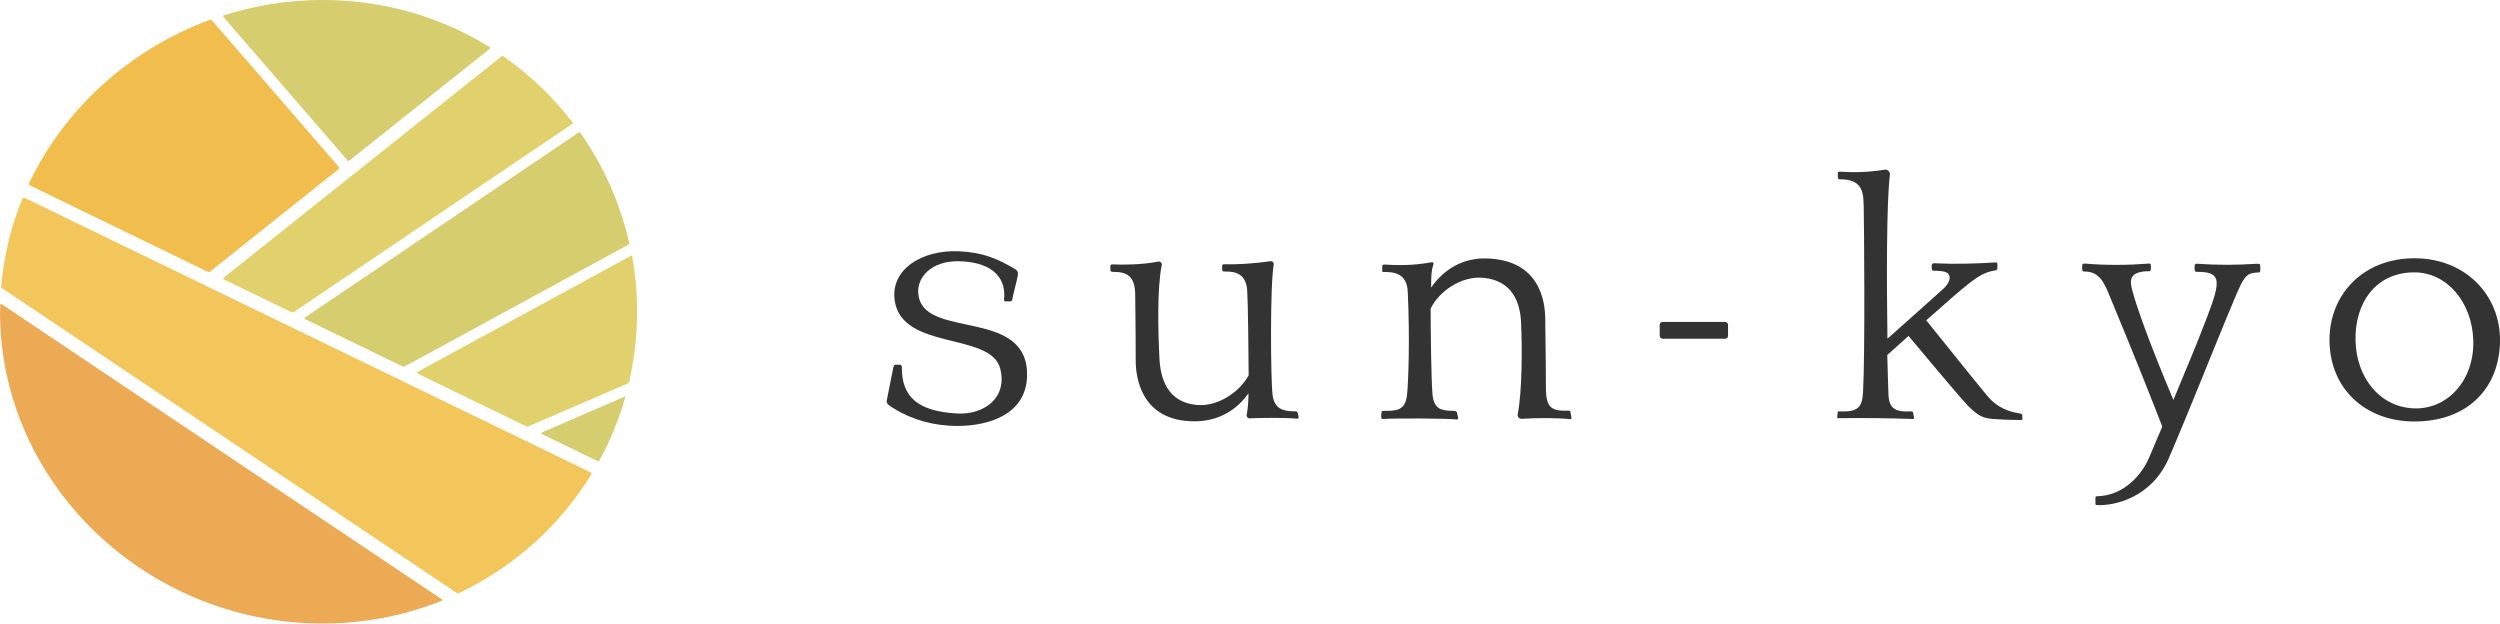
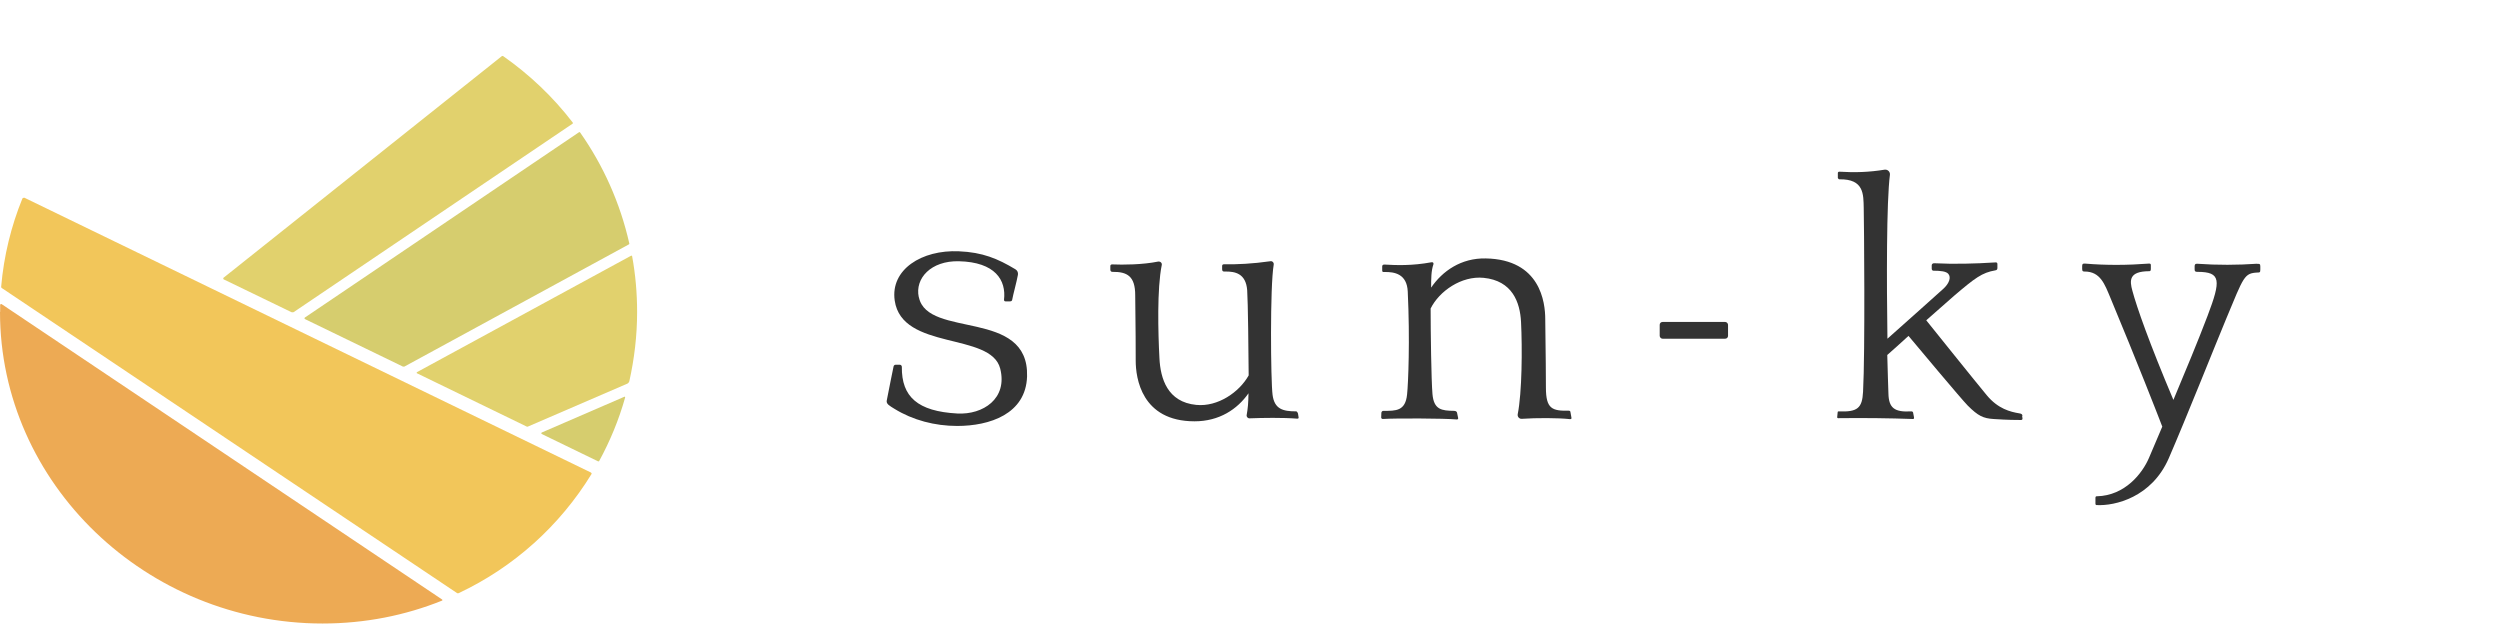
<svg xmlns="http://www.w3.org/2000/svg" id="b" width="150.72" height="37.59" viewBox="0 0 150.72 37.59">
  <defs>
    <style>.d{fill:#e1d16d;}.e{fill:#edaa54;}.f{fill:#f2c65a;}.g{fill:#333;}.h{fill:#d6cd6e;}.i{fill:#f1bd4c;}</style>
  </defs>
  <g id="c">
    <rect class="g" x="100.06" y="19.41" width="4.12" height="1.01" rx=".17" ry=".17" />
    <path class="g" d="M121.93,25.07c-.01-.08-.04-.13-.19-.15-.54-.09-1.28-.27-1.96-1.09-.74-.89-3.03-3.75-3.65-4.52.72-.64,1.37-1.21,1.67-1.47,1.28-1.09,1.69-1.4,2.49-1.54.08-.01.13-.05.13-.14,0-.13,0-.18,0-.23,0-.07-.02-.12-.12-.11-1.26.08-2.48.11-3.7.05-.06,0-.14.04-.14.12v.21c0,.06.04.12.1.12.45,0,.77.04.9.19.18.21.06.57-.3.9-.46.42-2.36,2.11-3.37,3.01-.05-3.44-.06-8.27.15-9.88.02-.19-.14-.34-.33-.31-.9.15-1.81.18-2.72.12-.05,0-.09.03-.09.08v.3s.04.08.09.08c1.5-.03,1.45.92,1.47,1.72.02.81.09,8.7-.04,11.09-.05.98-.33,1.23-1.47,1.18-.06,0-.06.04-.06.05-.01.14-.02.24-.03.3,0,.04.03.06.05.06,1.59-.02,3.11,0,4.52.05.03,0,.08-.01.06-.11-.02-.08-.04-.18-.05-.26,0-.04-.04-.1-.12-.09-1.01.06-1.35-.21-1.37-1.07-.01-.46-.05-1.29-.07-2.33.33-.29.79-.7,1.28-1.15.51.61,3.16,3.78,3.57,4.2.63.63.94.77,1.55.81.88.06,1.42.06,1.66.06.08,0,.1-.05.09-.11-.02-.14-.01-.09-.02-.14Z" />
    <path class="g" d="M136.08,15.9c-1.18.08-2.38.09-3.63,0-.12,0-.13.06-.14.14,0,.03,0,.08,0,.2,0,.12.04.15.17.15,1.43,0,1.42.51.61,2.65-.56,1.48-1.36,3.4-2.06,5.07-1.46-3.45-2.21-5.6-2.47-6.57-.18-.64-.21-1.18,1-1.19.04,0,.11,0,.11-.12,0-.13,0-.15,0-.25,0-.06-.03-.09-.1-.09-1.3.1-2.6.11-3.88,0-.13,0-.15.02-.16.14,0,.12,0,.19,0,.19,0,.15.07.15.15.15.95,0,1.21.77,1.55,1.58,1.65,3.96,2.83,6.99,3.13,7.77-.38.89-.67,1.57-.8,1.88-.4.94-1.45,2.28-3.14,2.32-.03,0-.09,0-.09.09v.36c0,.07.05.08.07.08,1.1.06,3.32-.46,4.35-2.82,1.05-2.42,2.8-6.82,3.47-8.43,1.06-2.54,1.07-2.73,1.89-2.77.12,0,.16,0,.16-.18,0-.05,0-.1,0-.18,0-.16-.04-.17-.18-.16Z" />
-     <path class="g" d="M145.56,15.57c-3.09,0-5.12,2.18-5.12,4.92,0,2.91,2.13,4.92,5.12,4.92,3.23,0,5.16-2.04,5.16-4.92,0-2.69-2.07-4.92-5.16-4.92ZM145.56,24.62c-2.11-.06-3.51-1.89-3.55-4.1-.05-2.25,1.21-4.1,3.55-4.1,1.95,0,3.48,1.79,3.55,4.1.07,2.37-1.52,4.16-3.55,4.1Z" />
    <path class="g" d="M94.6,24.76c-1.02.02-1.4-.1-1.4-1.39,0-.79-.01-1.79-.04-4.12,0-1.02-.29-3.61-3.59-3.67-1.48-.03-2.61.76-3.29,1.76,0-.53,0-1.01.14-1.41.02-.07-.03-.14-.11-.12-1.19.22-2.14.18-2.85.14-.07,0-.13.03-.13.11v.25c0,.08.04.09.11.09.64-.02,1.38.12,1.43,1.17.14,2.94.03,5.57-.04,6.21-.1,1.01-.68.99-1.42.99-.08,0-.11.04-.13.11-.01.07,0,.21-.01.27-.01.07.04.11.1.11.75-.05,3.7-.04,4.47.03.03,0,.08-.03.07-.08-.01-.06-.04-.21-.06-.29-.01-.07-.03-.14-.18-.15-.75-.01-1.23-.06-1.31-1.02-.07-.83-.11-3.72-.11-5.15.52-1.05,1.86-1.98,3.19-1.85,1.74.17,2.2,1.48,2.26,2.66.08,1.61.06,4.25-.2,5.56-.03.16.1.3.26.28.84-.06,2.19-.06,2.89.02.07,0,.1-.02.09-.08,0-.06-.05-.23-.06-.34,0-.03-.02-.09-.1-.09Z" />
    <path class="g" d="M78.24,24.91s-.02-.11-.11-.11c-.79,0-1.3-.14-1.41-1s-.16-6.52.07-7.85c.02-.12-.09-.23-.21-.2-1.04.15-2.05.2-2.74.18-.09,0-.16.01-.16.1,0,.06,0,.13,0,.21,0,.12.07.14.18.13.61-.01,1.25.12,1.33,1.12.05.72.08,3.76.09,5.14-.56,1.01-1.86,1.91-3.16,1.78-1.74-.17-2.16-1.59-2.22-2.82-.08-1.52-.15-4.19.14-5.61.03-.13-.09-.23-.22-.21-.94.19-2.1.2-2.78.17-.05,0-.1.04-.1.09v.23c0,.1.07.13.13.13.89-.01,1.37.26,1.37,1.41,0,.78.03,1.73.03,3.95,0,1.02.34,3.65,3.55,3.65,1.49,0,2.58-.73,3.25-1.69-.01.62-.04.91-.11,1.31-.02.11.07.21.18.2.78-.03,1.99-.05,2.87.02.07,0,.09-.03.08-.08-.01-.07-.03-.17-.04-.25Z" />
    <path class="g" d="M55.39,17.91c-.24-1.13.74-2.2,2.42-2.16,2.19.05,2.86,1.14,2.72,2.32,0,.06.03.1.09.1h.27c.11,0,.13-.06.14-.13.05-.29.26-1.03.34-1.48.02-.14-.04-.26-.16-.33-1.07-.64-1.97-1.02-3.4-1.08-2.24-.1-4.14,1.1-3.87,2.97.44,3.03,5.79,1.89,6.36,4.1.46,1.82-1.04,2.79-2.58,2.71-2.4-.13-3.37-1.01-3.35-2.81,0-.07-.05-.13-.12-.13h-.26c-.06,0-.11.05-.12.11-.05.28-.26,1.23-.41,2.05-.04.21.18.32.47.5,1.1.68,2.43,1.03,3.78,1.03,1.94,0,4.14-.71,4.21-2.99.12-4.1-5.99-2.27-6.52-4.76Z" />
    <path class="h" d="M24.38,22.1l13.54-7.37s.03-.03.02-.05c-.55-2.44-1.57-4.71-2.97-6.7-.01-.02-.04-.02-.06-.01l-16.54,11.18s-.02.06,0,.08l5.92,2.87s.06.01.08,0Z" />
    <path class="e" d="M0,18.8c0,10.36,8.84,18.79,19.45,18.79,2.56,0,4.99-.49,7.2-1.38.03-.01.03-.05,0-.07L.09,18.33s-.08,0-.08.04c0,.14,0,.28,0,.43Z" />
    <path class="d" d="M17.7,18.82l16.83-11.37s.02-.04,0-.06c-1.18-1.54-2.6-2.89-4.2-4.01-.02-.01-.05-.01-.07,0l-16.79,13.37s-.03.07.01.09l4.09,1.98s.09.02.12,0Z" />
    <path class="d" d="M31.82,25.72l6-2.59c.06-.03.1-.08.12-.14.3-1.35.47-2.74.47-4.18,0-1.15-.1-2.27-.3-3.36,0-.03-.04-.05-.07-.03l-12.91,7.02s-.02.05,0,.06l6.63,3.22s.05.01.07,0Z" />
    <path class="f" d="M.1,17.36l27.46,18.4s.06.02.09,0c3.34-1.57,6.11-4.08,8.01-7.18.02-.03,0-.07-.03-.09L1.47,11.92s-.1,0-.12.05c-.68,1.67-1.12,3.46-1.28,5.32,0,.03.01.06.04.08Z" />
-     <path class="h" d="M36.12,27.8c.66-1.21,1.19-2.49,1.57-3.84,0-.03-.02-.06-.05-.04l-4.99,2.16s-.03.06,0,.08l3.42,1.66s.04,0,.05-.02Z" />
-     <path class="h" d="M29.54,2.92s.02-.06,0-.07c-2.91-1.8-6.35-2.85-10.08-2.85-2.08,0-4.09.33-5.98.93-.03.01-.04.05-.02.08l7.52,8.69s.04.02.06,0l8.51-6.78Z" />
-     <path class="i" d="M20.44,10.08L12.77,1.22s-.06-.04-.1-.03C7.85,2.96,3.9,6.53,1.75,11.05c-.02.04,0,.1.04.12l10.76,5.23s.06,0,.08,0l7.79-6.21s.04-.07,0-.1Z" />
+     <path class="h" d="M36.12,27.8c.66-1.21,1.19-2.49,1.57-3.84,0-.03-.02-.06-.05-.04l-4.99,2.16s-.03.06,0,.08l3.42,1.66Z" />
  </g>
</svg>